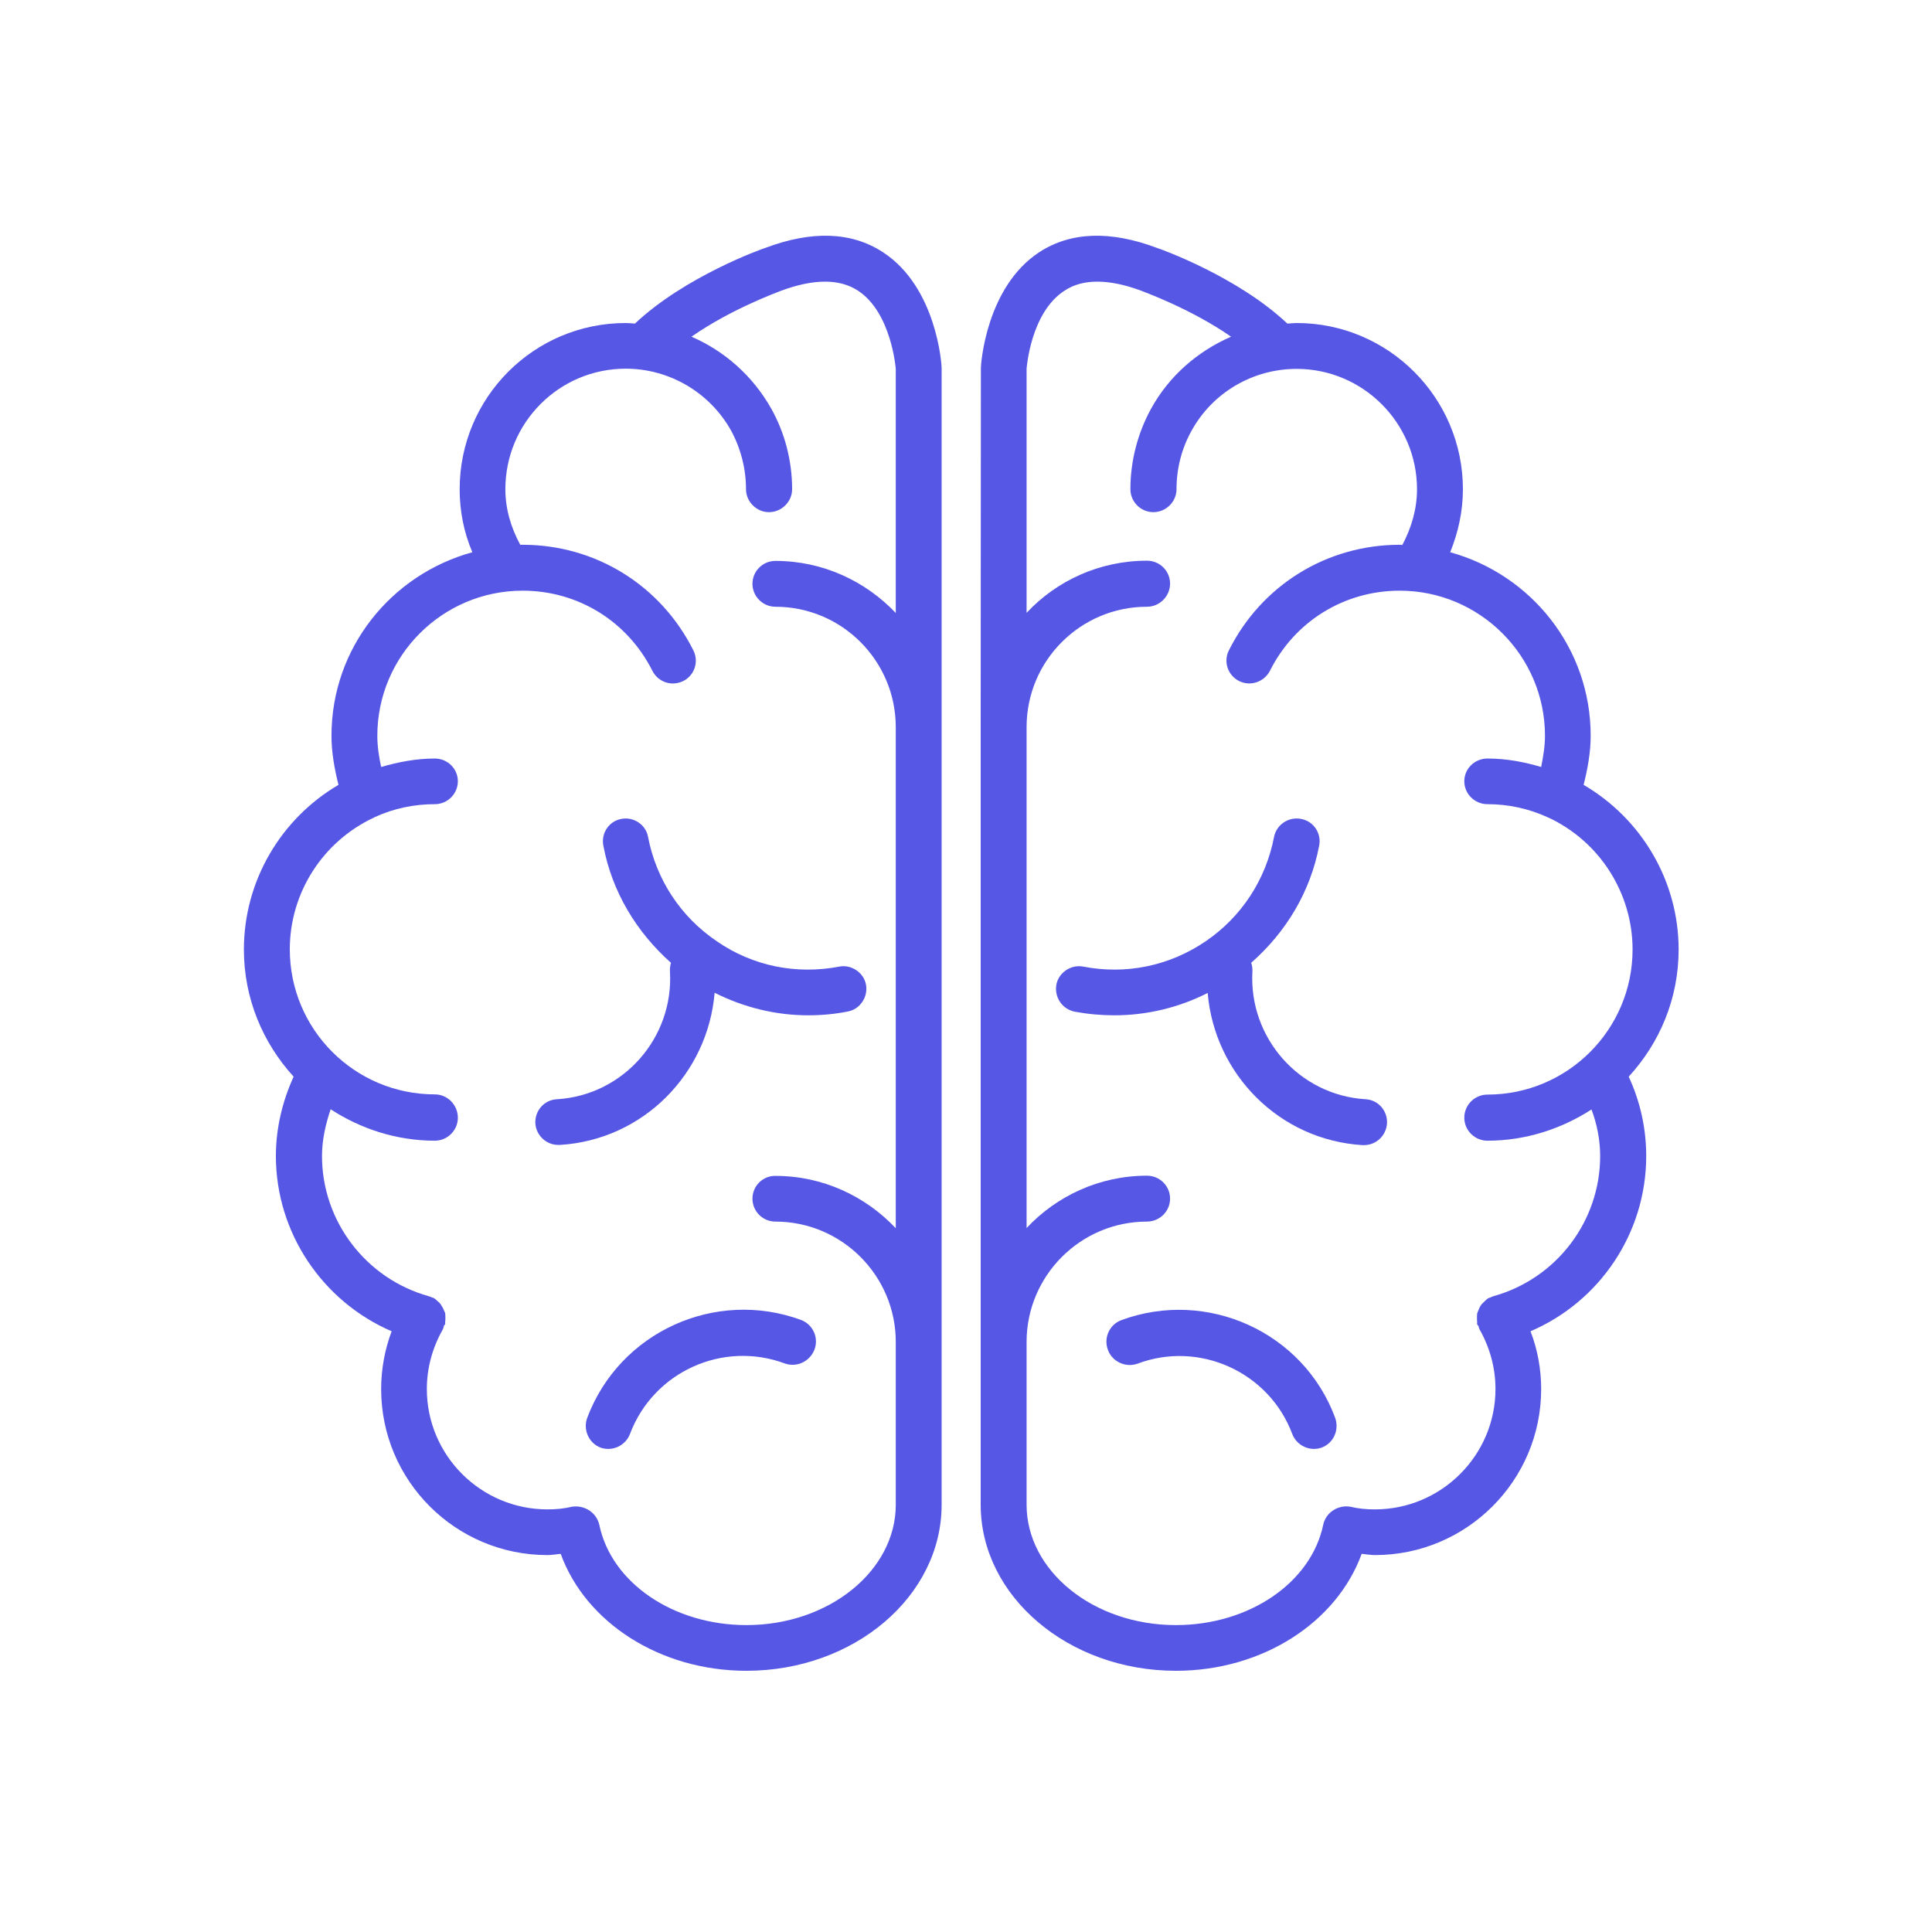
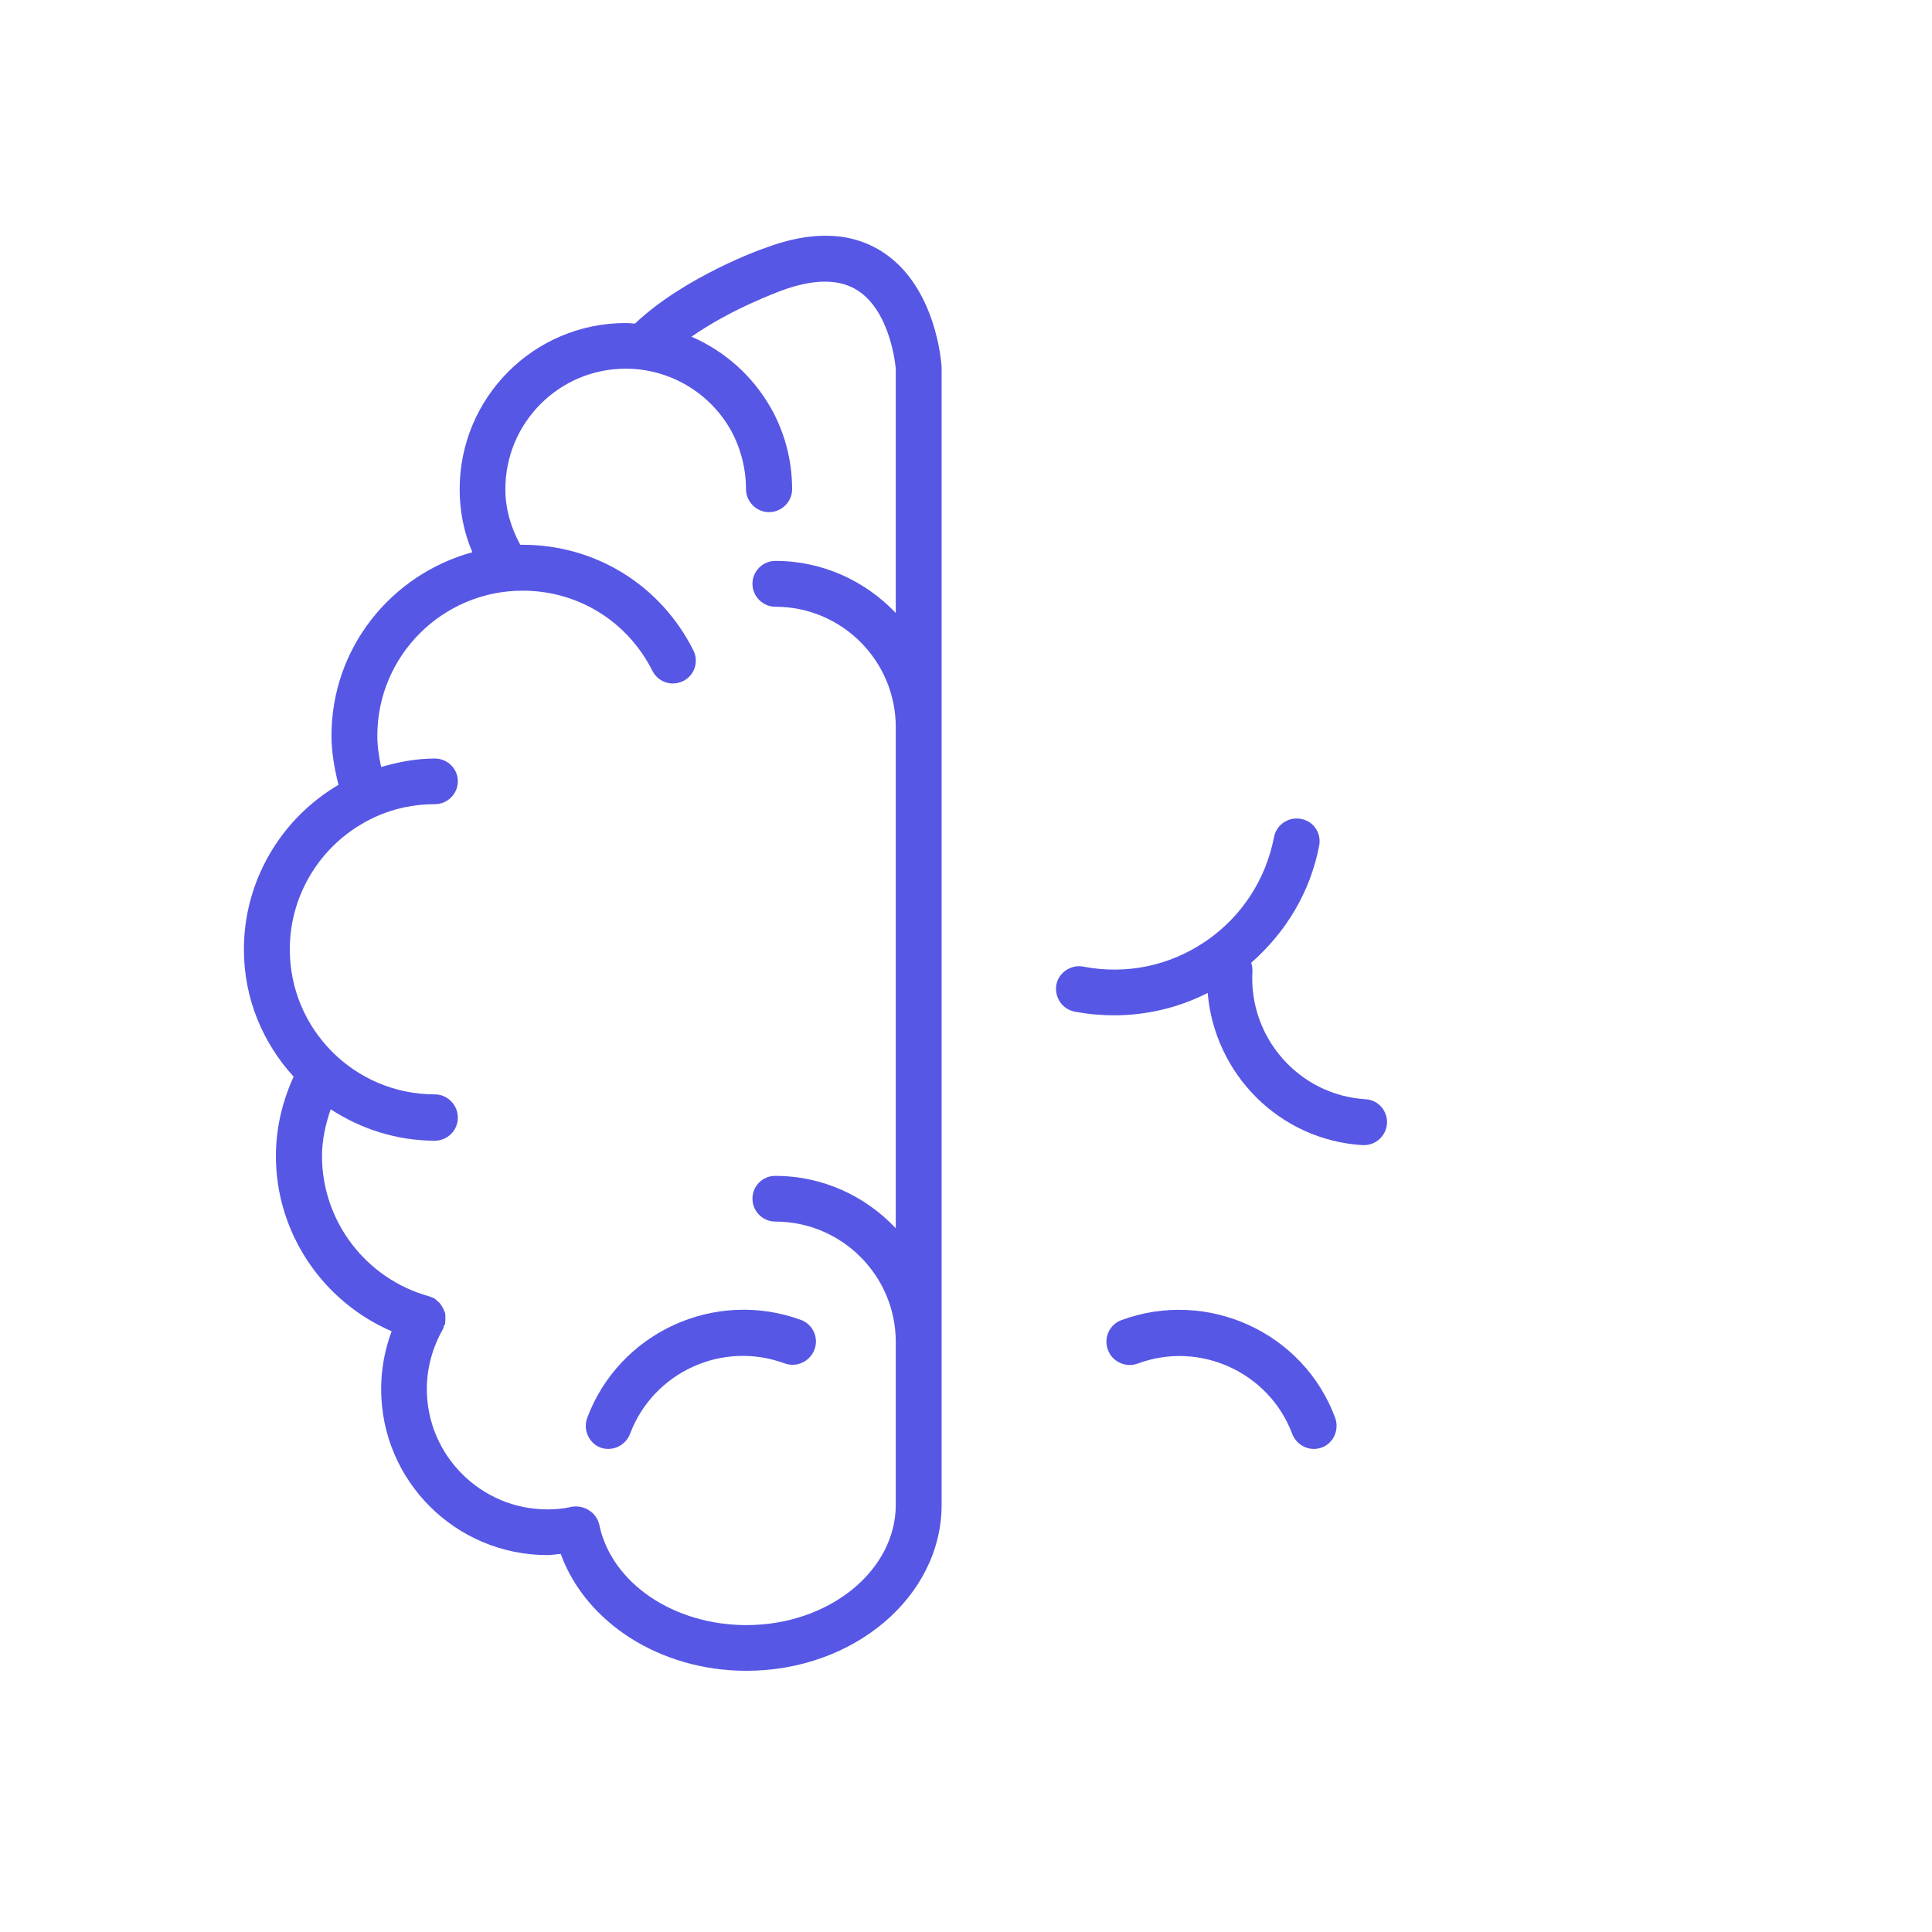
<svg xmlns="http://www.w3.org/2000/svg" width="50" zoomAndPan="magnify" viewBox="0 0 37.5 37.5" height="50" preserveAspectRatio="xMidYMid meet" version="1.2">
  <defs>
    <clipPath id="243b3c3d50">
      <path d="M 4.477 4.477 L 19 4.477 L 19 32.602 L 4.477 32.602 Z M 4.477 4.477 " />
    </clipPath>
    <clipPath id="dcc6d3c0f0">
-       <path d="M 19 4.477 L 32.602 4.477 L 32.602 32.602 L 19 32.602 Z M 19 4.477 " />
-     </clipPath>
+       </clipPath>
  </defs>
  <g id="f8e0f6b3bc">
    <path style=" stroke:none;fill-rule:nonzero;fill:#5757e5;fill-opacity:1;" d="M 11.398 27.52 C 11.312 27.75 11.43 28.012 11.656 28.098 C 11.887 28.18 12.145 28.059 12.23 27.828 C 12.684 26.629 14.027 26.016 15.234 26.465 C 15.469 26.547 15.719 26.426 15.809 26.195 C 15.895 25.965 15.781 25.711 15.551 25.621 C 13.883 25.008 12.023 25.855 11.398 27.52 Z M 11.398 27.52 " />
    <g clip-rule="nonzero" clip-path="url(#243b3c3d50)">
      <path style=" stroke:none;fill-rule:nonzero;fill:#5757e5;fill-opacity:1;" d="M 17.137 4.895 C 16.527 4.496 15.754 4.473 14.855 4.812 C 14.785 4.832 13.293 5.367 12.324 6.281 C 12.262 6.277 12.207 6.27 12.145 6.27 C 10.363 6.27 8.922 7.715 8.922 9.496 C 8.922 9.922 9.004 10.332 9.168 10.719 C 7.594 11.152 6.434 12.574 6.434 14.281 C 6.434 14.605 6.492 14.922 6.57 15.234 C 5.445 15.895 4.734 17.105 4.734 18.43 C 4.734 19.383 5.102 20.242 5.699 20.898 C 5.48 21.379 5.355 21.902 5.355 22.438 C 5.355 23.93 6.262 25.262 7.602 25.84 C 7.469 26.191 7.398 26.578 7.398 26.961 C 7.398 28.742 8.844 30.184 10.625 30.184 C 10.707 30.184 10.793 30.168 10.883 30.16 C 11.367 31.492 12.809 32.43 14.488 32.43 C 16.578 32.43 18.277 30.984 18.277 29.207 L 18.277 26.055 C 18.277 26.055 18.277 26.055 18.277 26.047 L 18.277 14.117 C 18.277 14.117 18.277 14.117 18.277 14.113 L 18.277 7.137 C 18.277 7.074 18.18 5.574 17.137 4.895 Z M 17.387 11.898 C 16.801 11.281 15.973 10.887 15.051 10.887 C 14.805 10.887 14.605 11.086 14.605 11.332 C 14.605 11.574 14.805 11.777 15.051 11.777 C 16.34 11.777 17.387 12.824 17.387 14.117 L 17.387 23.84 C 16.801 23.219 15.973 22.824 15.051 22.824 C 14.805 22.82 14.605 23.02 14.605 23.266 C 14.605 23.512 14.805 23.711 15.051 23.711 C 16.34 23.711 17.387 24.762 17.387 26.047 L 17.387 29.207 C 17.387 30.488 16.09 31.543 14.488 31.543 C 13.07 31.543 11.867 30.723 11.633 29.598 C 11.578 29.355 11.34 29.207 11.098 29.246 C 11.098 29.246 11.098 29.246 11.094 29.246 C 10.941 29.285 10.785 29.297 10.625 29.297 C 9.336 29.297 8.285 28.25 8.285 26.961 C 8.285 26.551 8.395 26.156 8.594 25.805 C 8.605 25.785 8.609 25.762 8.617 25.734 C 8.617 25.723 8.633 25.715 8.641 25.703 C 8.641 25.691 8.641 25.672 8.641 25.652 C 8.645 25.637 8.645 25.617 8.645 25.594 C 8.645 25.555 8.645 25.52 8.641 25.488 C 8.633 25.469 8.625 25.449 8.617 25.434 C 8.602 25.395 8.59 25.371 8.57 25.344 C 8.559 25.32 8.543 25.305 8.527 25.285 C 8.5 25.262 8.477 25.242 8.453 25.219 C 8.441 25.211 8.438 25.207 8.426 25.199 C 8.41 25.188 8.387 25.188 8.367 25.176 C 8.355 25.172 8.34 25.164 8.324 25.16 C 7.102 24.82 6.25 23.703 6.25 22.438 C 6.25 22.125 6.32 21.82 6.418 21.531 C 7 21.91 7.695 22.141 8.441 22.141 C 8.684 22.141 8.887 21.941 8.887 21.695 C 8.887 21.445 8.684 21.242 8.441 21.242 C 6.883 21.242 5.625 19.98 5.625 18.426 C 5.625 17.332 6.262 16.336 7.254 15.871 L 7.258 15.871 C 7.262 15.867 7.27 15.859 7.277 15.859 C 7.645 15.691 8.035 15.609 8.441 15.609 C 8.684 15.609 8.887 15.41 8.887 15.164 C 8.887 14.918 8.684 14.723 8.441 14.723 C 8.078 14.723 7.738 14.789 7.398 14.887 C 7.355 14.688 7.324 14.488 7.324 14.281 C 7.324 12.727 8.59 11.465 10.145 11.465 C 11.219 11.465 12.18 12.059 12.664 13.023 C 12.777 13.242 13.039 13.328 13.262 13.219 C 13.48 13.109 13.57 12.844 13.457 12.621 C 12.824 11.359 11.559 10.574 10.145 10.574 C 10.129 10.574 10.113 10.574 10.098 10.574 C 9.918 10.242 9.809 9.879 9.809 9.496 C 9.809 8.203 10.855 7.156 12.145 7.156 C 12.992 7.156 13.777 7.617 14.191 8.359 C 14.379 8.707 14.48 9.098 14.48 9.496 C 14.48 9.738 14.684 9.941 14.926 9.941 C 15.172 9.941 15.375 9.738 15.375 9.496 C 15.375 8.945 15.234 8.402 14.969 7.93 C 14.609 7.293 14.066 6.816 13.422 6.535 C 14.211 5.984 15.137 5.656 15.156 5.645 C 15.789 5.41 16.293 5.406 16.652 5.641 C 17.305 6.066 17.387 7.16 17.387 7.16 Z M 17.387 11.898 " />
    </g>
-     <path style=" stroke:none;fill-rule:nonzero;fill:#5757e5;fill-opacity:1;" d="M 12.578 16.242 C 12.535 16.008 12.301 15.848 12.059 15.895 C 11.816 15.941 11.664 16.176 11.711 16.414 C 11.879 17.309 12.352 18.09 13.023 18.688 C 13.008 18.742 13 18.801 13.004 18.859 C 13.078 20.145 12.098 21.258 10.812 21.336 C 10.562 21.348 10.379 21.559 10.391 21.805 C 10.406 22.039 10.605 22.223 10.836 22.223 C 10.844 22.223 10.852 22.223 10.867 22.223 C 12.484 22.125 13.738 20.844 13.871 19.27 C 14.441 19.555 15.055 19.707 15.688 19.707 C 15.945 19.707 16.203 19.684 16.457 19.633 C 16.691 19.59 16.852 19.355 16.809 19.113 C 16.766 18.875 16.52 18.715 16.289 18.762 C 15.453 18.922 14.609 18.75 13.918 18.273 C 13.211 17.797 12.738 17.074 12.578 16.242 Z M 12.578 16.242 " />
    <path style=" stroke:none;fill-rule:nonzero;fill:#5757e5;fill-opacity:1;" d="M 21.762 25.625 C 21.535 25.711 21.418 25.965 21.504 26.199 C 21.586 26.43 21.848 26.551 22.078 26.469 C 23.281 26.016 24.633 26.633 25.082 27.832 C 25.168 28.059 25.422 28.18 25.652 28.098 C 25.887 28.012 26 27.75 25.914 27.516 C 25.297 25.855 23.43 25.008 21.762 25.625 Z M 21.762 25.625 " />
    <g clip-rule="nonzero" clip-path="url(#dcc6d3c0f0)">
-       <path style=" stroke:none;fill-rule:nonzero;fill:#5757e5;fill-opacity:1;" d="M 32.582 18.43 C 32.582 17.105 31.867 15.895 30.738 15.234 C 30.816 14.922 30.875 14.605 30.875 14.281 C 30.875 12.578 29.719 11.152 28.148 10.719 C 28.305 10.332 28.395 9.922 28.395 9.496 C 28.395 7.719 26.949 6.27 25.168 6.27 C 25.109 6.27 25.055 6.277 24.988 6.281 C 24.02 5.367 22.523 4.832 22.457 4.812 C 21.555 4.473 20.785 4.496 20.172 4.895 C 19.137 5.574 19.039 7.074 19.039 7.137 L 19.035 14.109 L 19.035 14.113 C 19.035 14.113 19.035 14.117 19.035 14.117 L 19.035 26.047 C 19.035 26.055 19.035 26.055 19.035 26.055 L 19.035 29.207 C 19.035 30.984 20.738 32.43 22.824 32.43 C 24.504 32.43 25.945 31.492 26.43 30.16 C 26.516 30.168 26.605 30.184 26.688 30.184 C 28.465 30.184 29.914 28.742 29.914 26.961 C 29.914 26.578 29.844 26.191 29.707 25.84 C 31.055 25.262 31.953 23.93 31.953 22.438 C 31.953 21.902 31.836 21.379 31.613 20.898 C 32.215 20.242 32.582 19.383 32.582 18.43 Z M 28.984 25.16 C 28.969 25.164 28.961 25.172 28.945 25.176 C 28.926 25.188 28.902 25.188 28.887 25.199 C 28.871 25.207 28.871 25.211 28.859 25.219 C 28.832 25.242 28.812 25.262 28.789 25.285 C 28.77 25.305 28.75 25.32 28.742 25.34 C 28.719 25.371 28.711 25.395 28.695 25.434 C 28.688 25.449 28.68 25.469 28.672 25.492 C 28.668 25.523 28.668 25.559 28.668 25.594 C 28.668 25.621 28.668 25.637 28.672 25.656 C 28.672 25.676 28.668 25.695 28.672 25.707 C 28.68 25.719 28.691 25.727 28.695 25.738 C 28.707 25.762 28.707 25.785 28.719 25.805 C 28.918 26.156 29.027 26.551 29.027 26.961 C 29.027 28.25 27.973 29.297 26.688 29.297 C 26.527 29.297 26.371 29.285 26.219 29.246 L 26.211 29.246 C 25.977 29.203 25.734 29.355 25.684 29.594 C 25.449 30.723 24.242 31.543 22.824 31.543 C 21.219 31.543 19.926 30.488 19.926 29.207 L 19.926 26.047 C 19.926 24.762 20.973 23.711 22.262 23.711 C 22.508 23.711 22.711 23.512 22.711 23.266 C 22.711 23.02 22.512 22.82 22.262 22.82 C 21.34 22.82 20.508 23.215 19.926 23.836 L 19.926 14.113 C 19.926 12.824 20.973 11.777 22.262 11.777 C 22.508 11.777 22.711 11.574 22.711 11.328 C 22.711 11.082 22.512 10.883 22.262 10.883 C 21.34 10.883 20.508 11.273 19.926 11.895 L 19.926 7.16 C 19.926 7.16 20 6.066 20.664 5.641 C 21.016 5.406 21.527 5.41 22.156 5.645 C 22.176 5.656 23.102 5.984 23.895 6.535 C 23.25 6.816 22.695 7.293 22.344 7.93 C 22.082 8.406 21.941 8.949 21.941 9.496 C 21.941 9.738 22.141 9.941 22.387 9.941 C 22.633 9.941 22.836 9.738 22.836 9.496 C 22.836 9.098 22.934 8.707 23.129 8.359 C 23.535 7.621 24.316 7.16 25.168 7.16 C 26.453 7.16 27.504 8.207 27.504 9.496 C 27.504 9.883 27.395 10.246 27.219 10.578 C 27.199 10.578 27.184 10.574 27.168 10.574 C 25.754 10.574 24.484 11.359 23.852 12.625 C 23.742 12.844 23.832 13.109 24.051 13.219 C 24.27 13.328 24.535 13.238 24.648 13.023 C 25.129 12.059 26.094 11.465 27.168 11.465 C 28.719 11.465 29.988 12.727 29.988 14.281 C 29.988 14.488 29.953 14.688 29.914 14.887 C 29.582 14.789 29.238 14.723 28.871 14.723 C 28.625 14.723 28.422 14.918 28.422 15.164 C 28.422 15.41 28.625 15.609 28.871 15.609 C 29.277 15.609 29.668 15.695 30.031 15.859 C 30.043 15.863 30.047 15.871 30.055 15.871 L 30.059 15.871 C 31.051 16.336 31.688 17.336 31.688 18.43 C 31.688 19.984 30.426 21.246 28.871 21.246 C 28.625 21.246 28.422 21.445 28.422 21.695 C 28.422 21.941 28.625 22.141 28.871 22.141 C 29.617 22.141 30.309 21.91 30.891 21.535 C 30.996 21.816 31.059 22.125 31.059 22.438 C 31.059 23.703 30.211 24.82 28.984 25.16 Z M 28.984 25.16 " />
-     </g>
+       </g>
    <path style=" stroke:none;fill-rule:nonzero;fill:#5757e5;fill-opacity:1;" d="M 26.504 21.336 C 25.219 21.258 24.238 20.145 24.309 18.859 C 24.312 18.801 24.305 18.742 24.285 18.688 C 24.961 18.094 25.434 17.312 25.605 16.414 C 25.652 16.176 25.5 15.941 25.254 15.895 C 25.008 15.848 24.777 16.008 24.73 16.242 C 24.57 17.074 24.098 17.797 23.398 18.273 C 22.695 18.75 21.855 18.922 21.027 18.762 C 20.793 18.715 20.547 18.875 20.504 19.113 C 20.461 19.355 20.617 19.59 20.863 19.637 C 21.117 19.684 21.371 19.707 21.629 19.707 C 22.258 19.707 22.879 19.559 23.441 19.273 C 23.574 20.844 24.828 22.129 26.449 22.227 C 26.461 22.227 26.469 22.227 26.473 22.227 C 26.711 22.227 26.906 22.043 26.922 21.805 C 26.934 21.559 26.75 21.348 26.504 21.336 Z M 26.504 21.336 " />
  </g>
</svg>